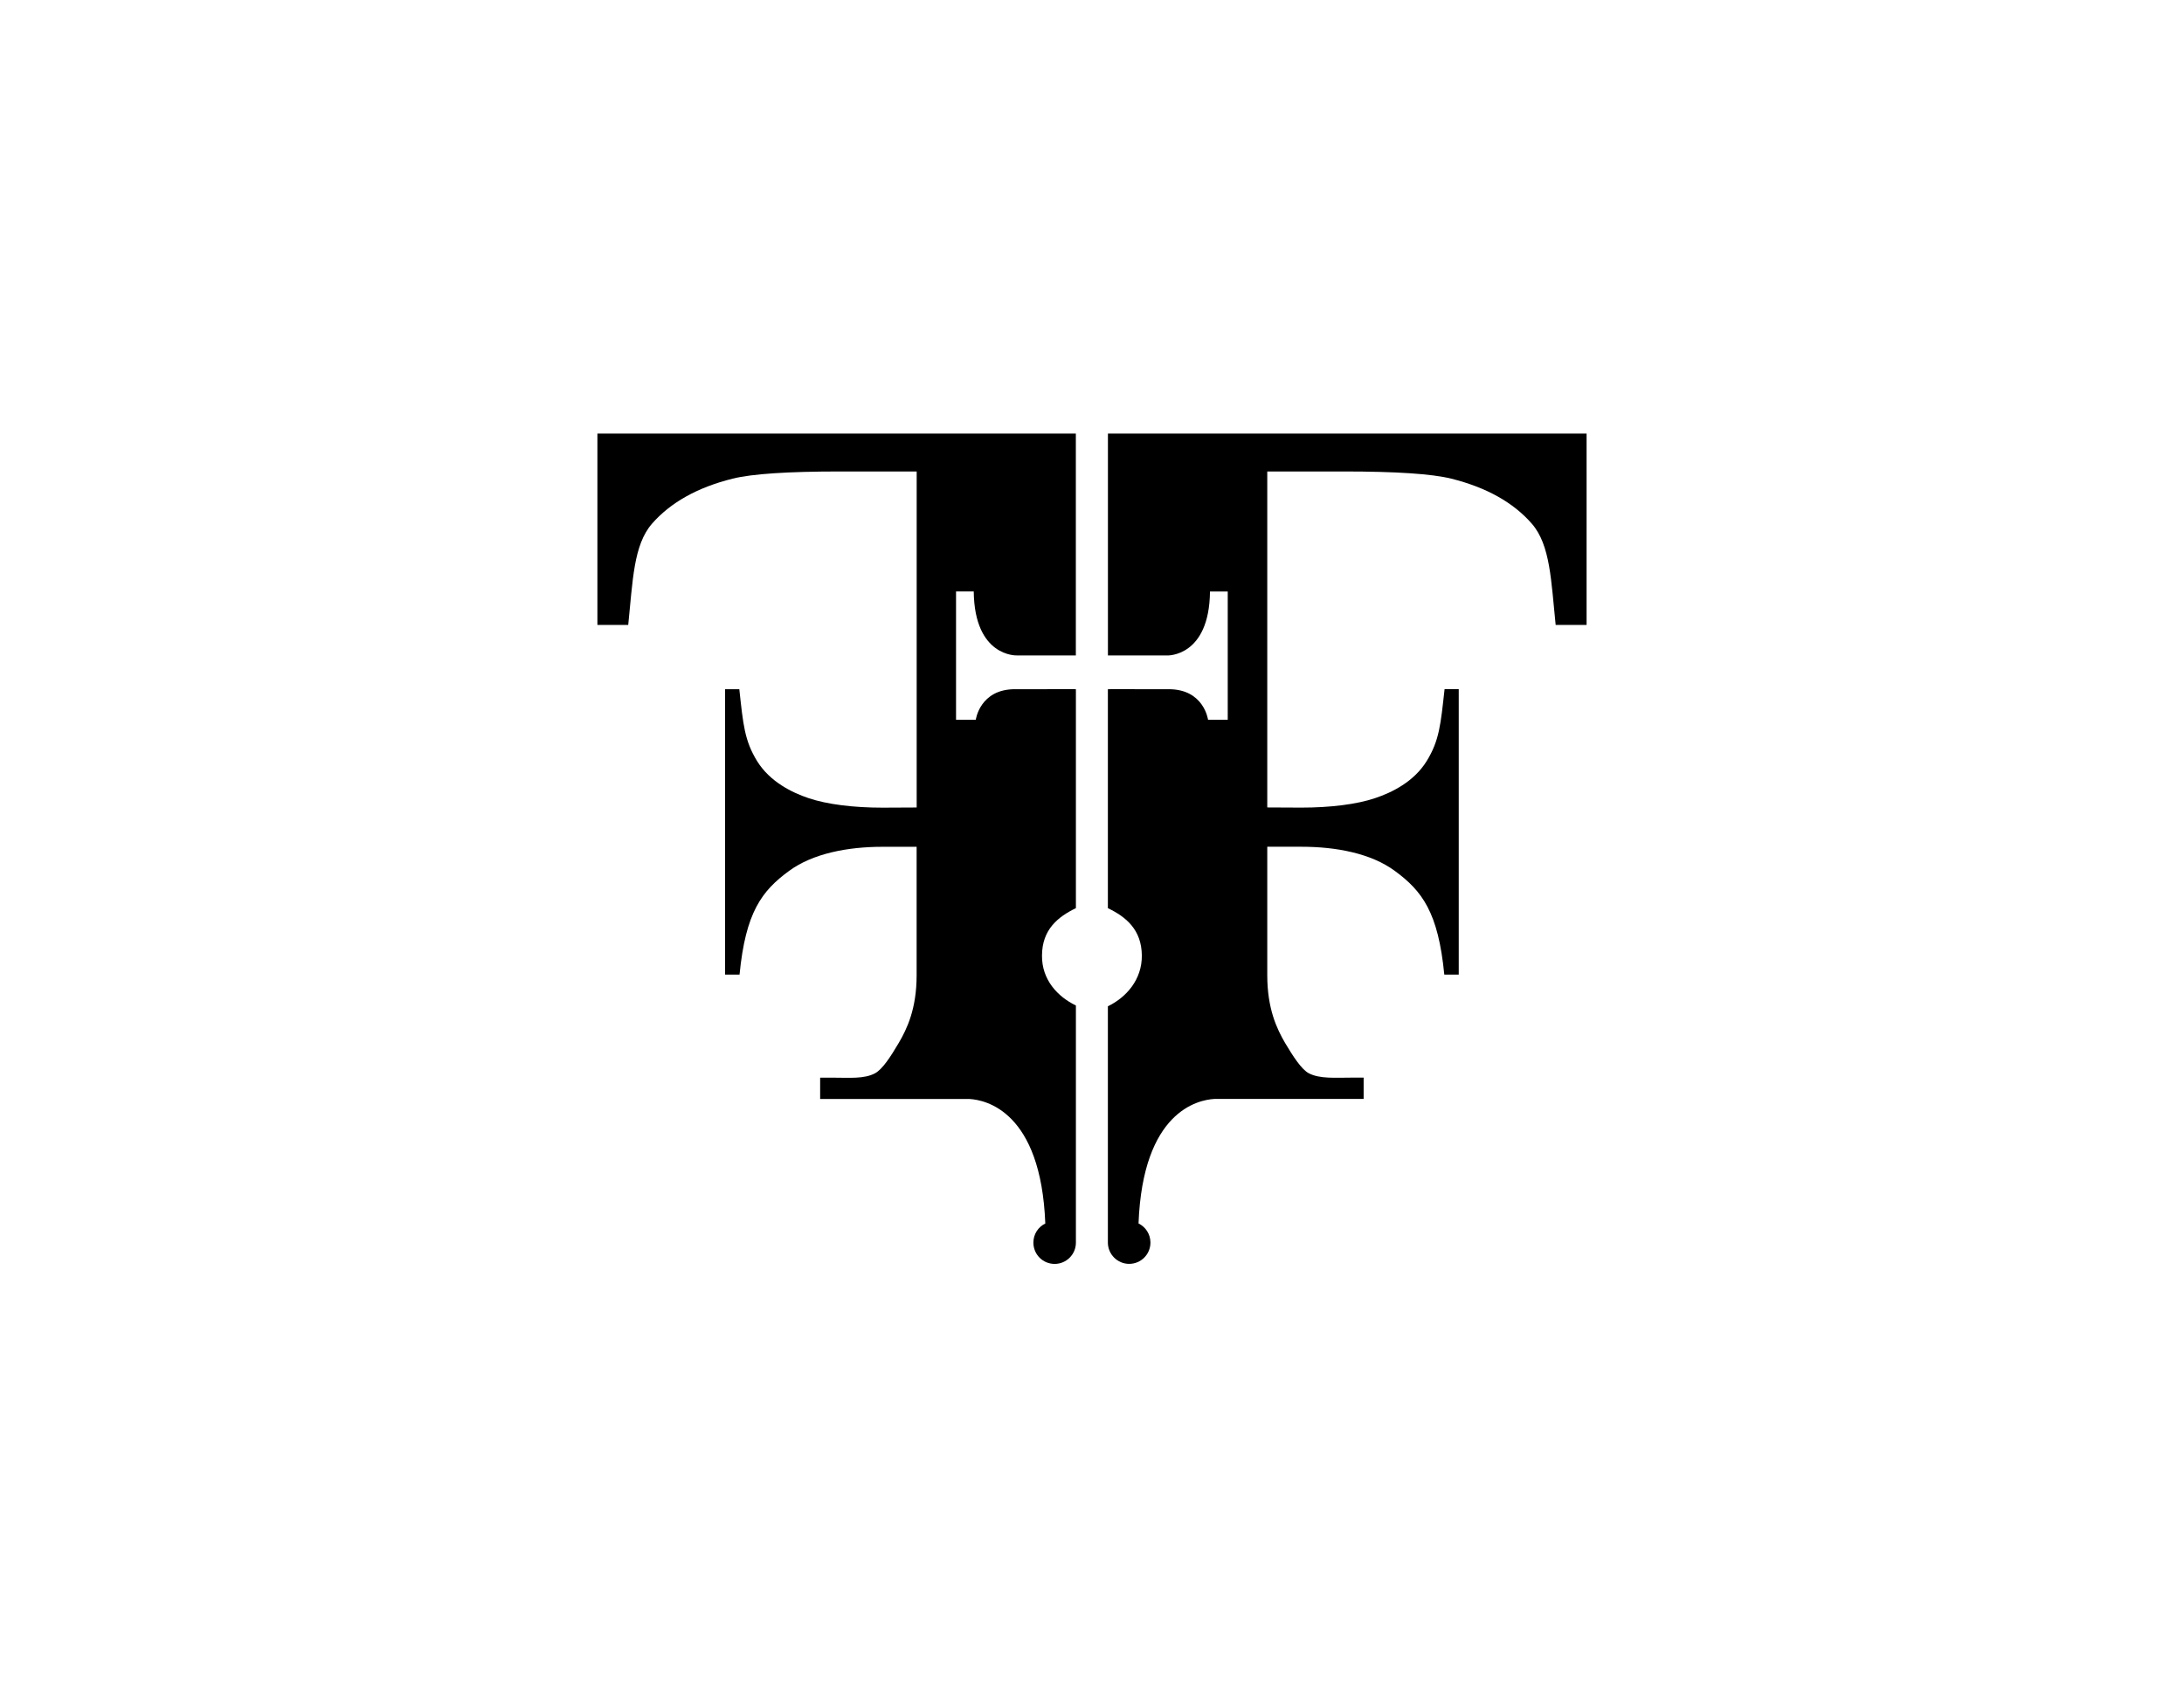
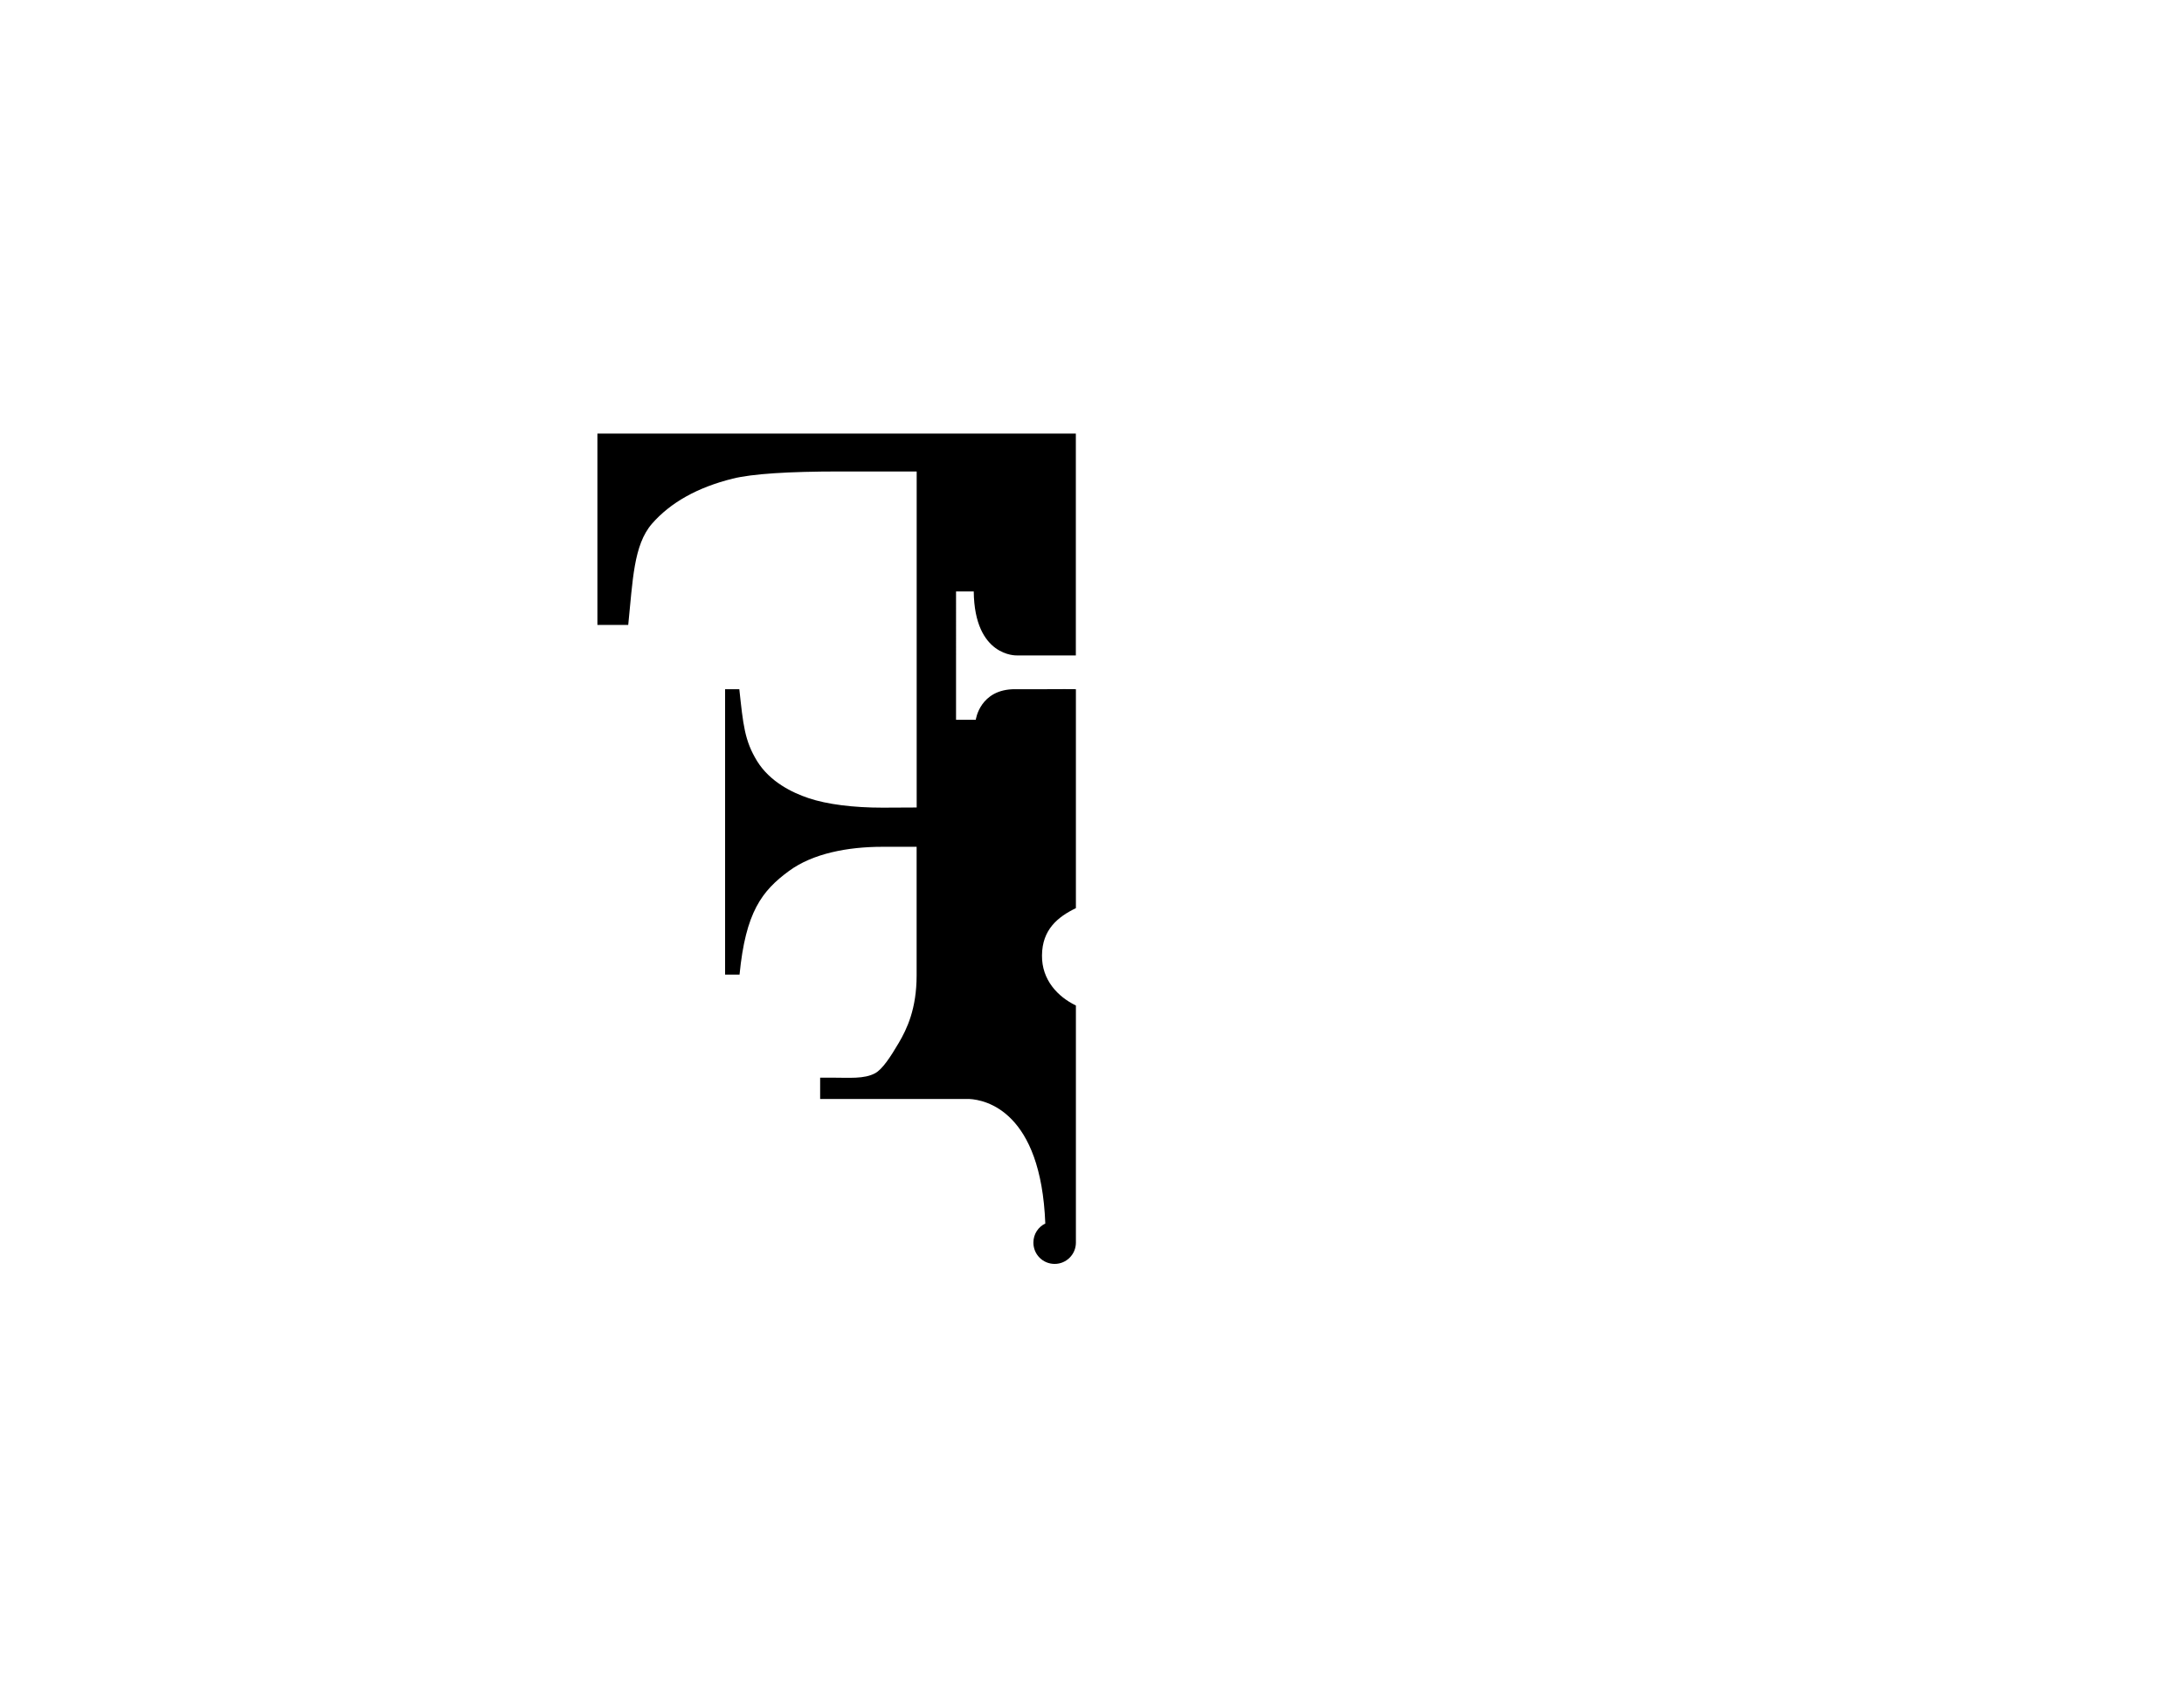
<svg xmlns="http://www.w3.org/2000/svg" version="1.1" id="Layer_1" x="0px" y="0px" viewBox="0 0 396.14 307.96" style="enable-background:new 0 0 396.14 307.96;" xml:space="preserve">
  <g>
    <path d="M108.36,78.66v34.71h5.59c0.83-8.04,0.95-14.48,4.3-18.35c3.38-3.87,8.27-6.6,14.65-8.19c3.52-0.87,10.01-1.3,19.54-1.3   h13.83v60.96l-6.19,0.03c-5.27,0-10.05-0.59-13.43-1.73c-2.98-1-6.98-2.95-9.31-6.69c-2.31-3.76-2.54-6.66-3.24-13.07h-2.58v51.78   h2.62c1.1-11.3,4.02-15.18,8.99-18.82c4.31-3.16,10.64-4.37,16.92-4.37h6.21v23.3c0,6.1-1.75,9.74-3.25,12.29   c-1.5,2.55-2.96,4.77-4.28,5.49c-2.01,1.07-4.61,0.8-7.96,0.8h-2.01v3.87h27.07c2.92,0.16,12.98,2.2,13.77,22.59   c-1.28,0.62-2.16,1.92-2.16,3.47c0,2.13,1.7,3.86,3.86,3.86c2.12,0,3.85-1.73,3.85-3.86v-26.05v-0.87v-12.24v-1.36v-2.5   c-3.3-1.59-6.2-4.65-6.15-9.08c0.03-4.68,2.85-6.98,6.15-8.58v-39.72c-2.63-0.04-5.54,0.03-10.99,0c-6.44-0.04-7.17,5.55-7.17,5.55   h-3.58V107.3l3.21,0c0.13,11.89,7.78,11.6,7.78,11.6h10.74V78.66h-1.77H108.36z" />
-     <path d="M200.96,78.66v40.25h10.75c0,0,7.64,0.29,7.76-11.6l3.22,0v23.27h-3.57c0,0-0.73-5.58-7.17-5.55c-5.48,0.03-8.37-0.04-11,0   v39.72c3.3,1.59,6.11,3.9,6.16,8.58c0.04,4.42-2.86,7.63-6.16,9.22v2.35v1.36v12.24v0.87v26.05c0,2.13,1.75,3.86,3.85,3.86   c2.16,0,3.87-1.73,3.87-3.86c0-1.54-0.88-2.84-2.16-3.47c0.78-20.38,10.82-22.42,13.76-22.59h27.07v-3.87h-1.8   c-3.33,0-6.14,0.27-8.17-0.8c-1.3-0.71-2.76-2.94-4.28-5.49c-1.49-2.56-3.23-6.19-3.23-12.29v-23.3h6.19   c6.31,0,12.62,1.2,16.93,4.37c4.96,3.63,7.89,7.51,8.99,18.82h2.62v-51.78h-2.57c-0.71,6.41-0.94,9.31-3.26,13.07   c-2.32,3.74-6.31,5.69-9.31,6.69c-3.35,1.14-8.15,1.73-13.42,1.73l-6.17-0.03V85.53h13.82c9.54,0,16.02,0.43,19.54,1.3   c6.38,1.59,11.27,4.32,14.64,8.19c3.35,3.87,3.48,10.31,4.31,18.35h5.61V78.66H200.96z" />
  </g>
</svg>